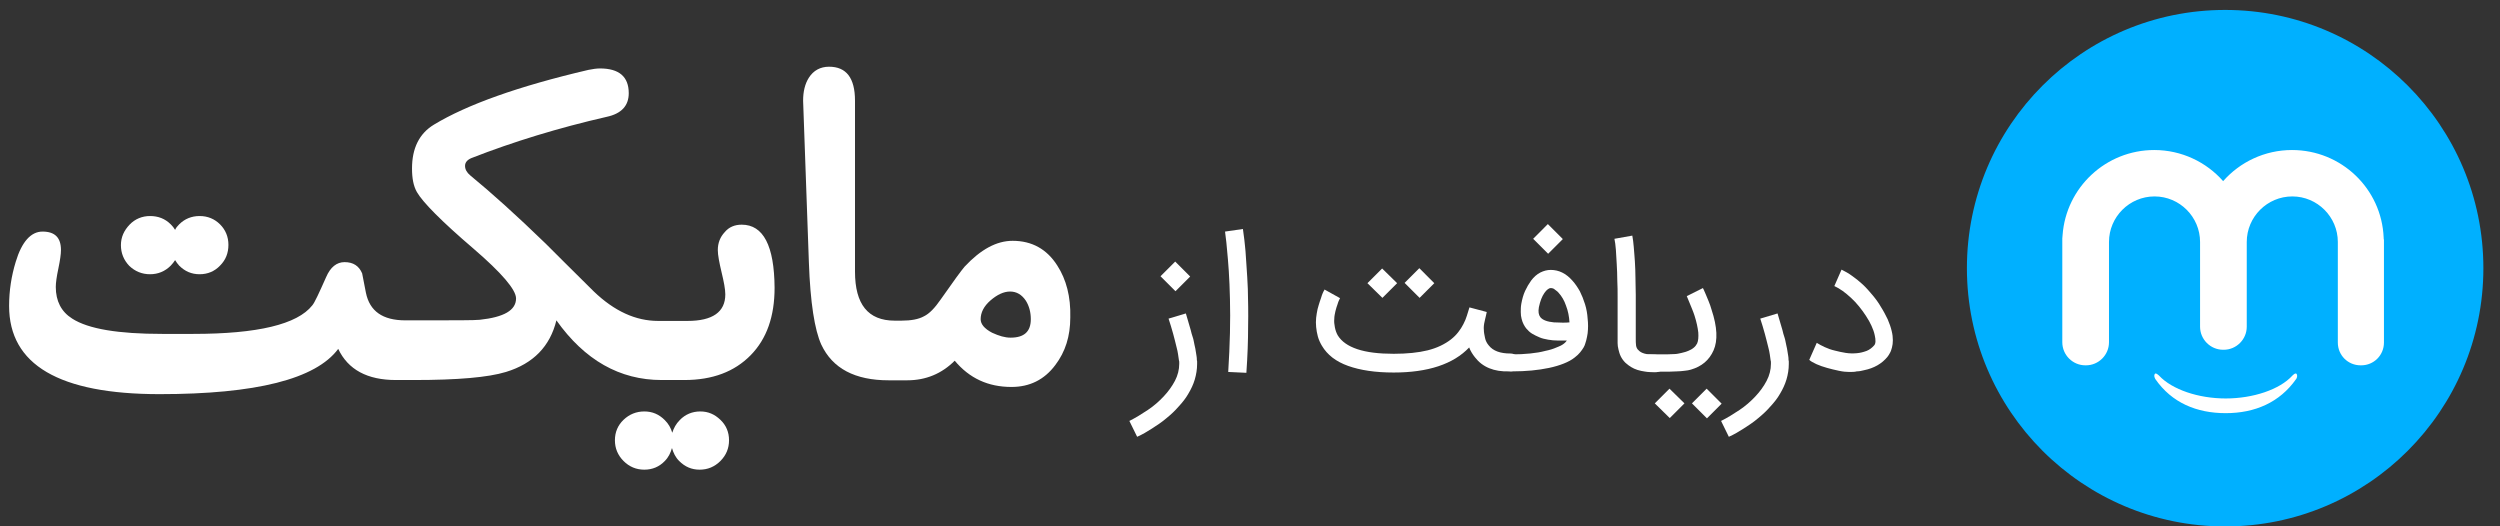
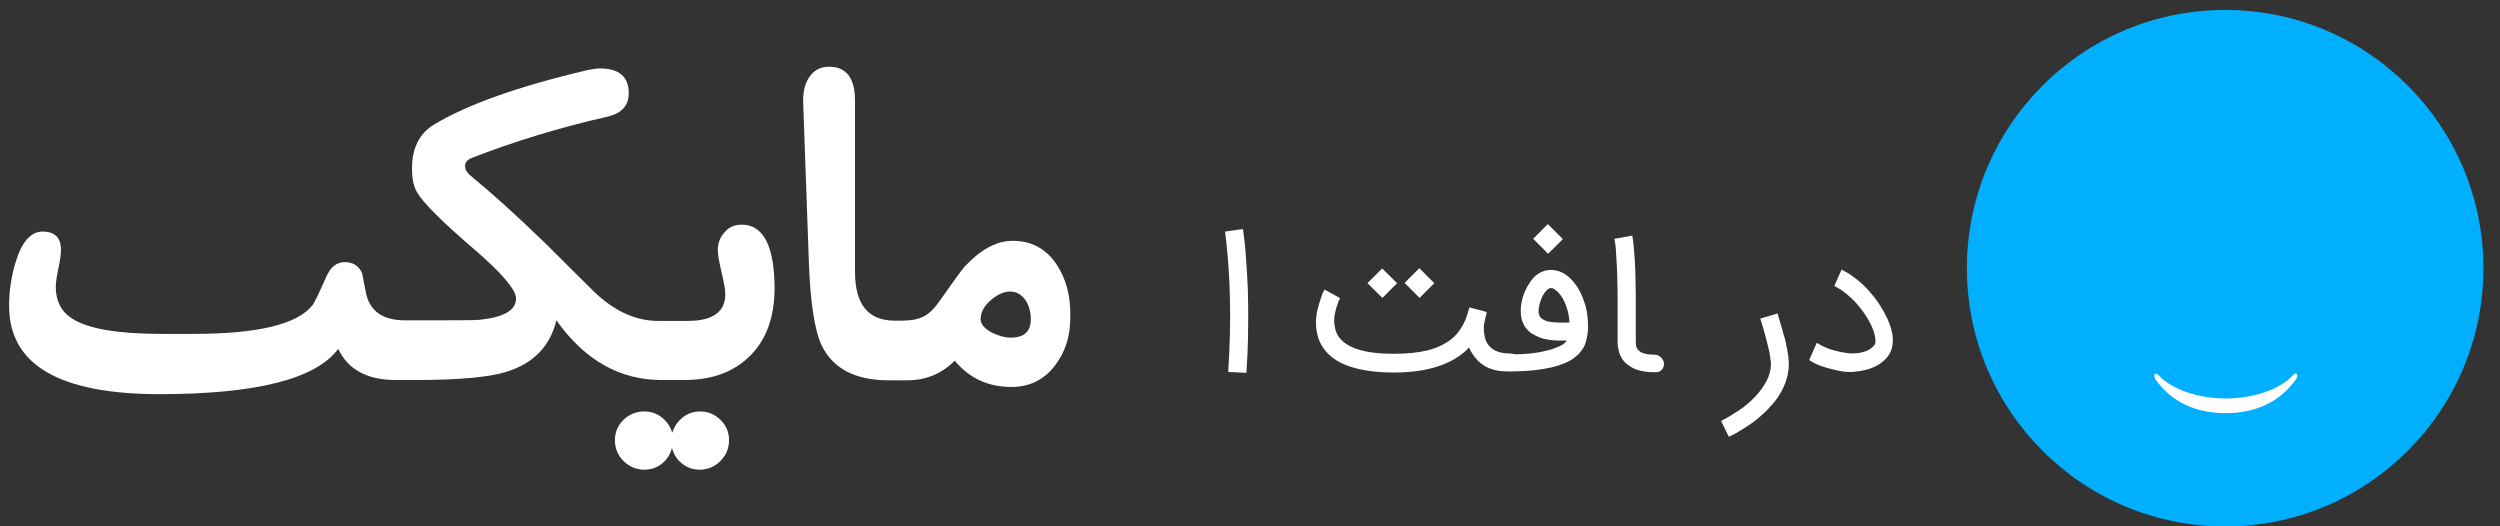
<svg xmlns="http://www.w3.org/2000/svg" width="114" height="24" viewBox="0 0 114 24" fill="none">
  <rect x="0" y="0" width="114" height="24" fill="#333333" stroke="none" />
-   <path d="M54.075 14.293C54.154 14.542 54.22 14.805 54.298 15.055C54.325 15.16 54.351 15.278 54.391 15.383C54.43 15.489 54.443 15.62 54.469 15.725C54.496 15.843 54.522 15.948 54.535 16.067C54.548 16.172 54.575 16.277 54.575 16.369C54.575 16.395 54.575 16.435 54.588 16.474C54.588 16.514 54.588 16.553 54.588 16.606C54.588 16.842 54.548 17.079 54.483 17.302C54.417 17.526 54.312 17.749 54.193 17.946C54.075 18.157 53.917 18.354 53.746 18.538C53.576 18.735 53.392 18.906 53.181 19.077C52.984 19.247 52.761 19.392 52.537 19.537C52.314 19.681 52.091 19.813 51.854 19.918L51.499 19.195C51.788 19.05 52.064 18.88 52.34 18.695C52.616 18.512 52.853 18.301 53.063 18.078C53.273 17.854 53.444 17.618 53.576 17.368C53.707 17.118 53.773 16.855 53.773 16.593C53.773 16.579 53.773 16.553 53.773 16.527C53.773 16.501 53.773 16.461 53.76 16.435C53.746 16.356 53.733 16.251 53.72 16.159C53.707 16.054 53.681 15.948 53.654 15.843C53.628 15.738 53.602 15.633 53.576 15.528C53.549 15.423 53.523 15.318 53.497 15.226C53.431 14.989 53.365 14.766 53.286 14.529L54.075 14.293ZM54.272 12.61L53.602 13.28L52.919 12.597L53.589 11.927L54.272 12.61Z" fill="white" />
  <path d="M56.007 16.961C56.046 16.33 56.073 15.739 56.086 15.187C56.099 14.634 56.099 14.109 56.086 13.636C56.073 13.162 56.06 12.742 56.033 12.361C56.007 11.98 55.981 11.664 55.954 11.401C55.928 11.139 55.915 10.928 55.889 10.784C55.876 10.639 55.862 10.56 55.862 10.56L56.677 10.442C56.677 10.455 56.703 10.626 56.743 10.941C56.756 11.099 56.782 11.27 56.795 11.454C56.809 11.638 56.822 11.835 56.835 12.045C56.848 12.256 56.861 12.453 56.874 12.637C56.888 12.821 56.888 13.005 56.901 13.176C56.914 13.688 56.927 14.253 56.914 14.897C56.914 15.541 56.888 16.238 56.835 17L56.007 16.961Z" fill="white" />
  <path d="M67.257 16.291C67.152 16.159 67.06 16.015 66.994 15.844C66.271 16.606 65.115 16.987 63.551 16.987C62.71 16.987 62.026 16.882 61.474 16.685C60.922 16.488 60.528 16.186 60.278 15.765C60.2 15.634 60.134 15.489 60.094 15.344C60.055 15.2 60.029 15.055 60.016 14.911C60.002 14.766 60.002 14.635 60.016 14.49C60.029 14.359 60.055 14.227 60.081 14.096C60.121 13.964 60.147 13.846 60.186 13.741C60.226 13.636 60.252 13.544 60.278 13.465C60.305 13.386 60.331 13.334 60.357 13.281C60.383 13.242 60.397 13.215 60.397 13.202L61.106 13.596C61.106 13.596 61.093 13.623 61.067 13.675C61.041 13.728 61.014 13.793 60.988 13.886C60.962 13.964 60.922 14.069 60.896 14.188C60.87 14.306 60.843 14.424 60.843 14.543C60.83 14.661 60.843 14.792 60.87 14.924C60.896 15.055 60.935 15.174 61.001 15.292C61.172 15.568 61.461 15.778 61.895 15.923C62.328 16.067 62.88 16.133 63.551 16.133C64.155 16.133 64.681 16.08 65.102 15.975C65.522 15.87 65.877 15.699 66.166 15.476C66.298 15.371 66.403 15.266 66.495 15.147C66.587 15.029 66.665 14.911 66.731 14.779C66.797 14.648 66.85 14.53 66.889 14.398C66.928 14.267 66.968 14.148 67.007 14.017L67.796 14.227C67.783 14.28 67.769 14.345 67.756 14.411C67.743 14.477 67.717 14.556 67.704 14.635C67.664 14.792 67.651 14.937 67.664 15.042C67.664 15.16 67.691 15.279 67.717 15.41C67.743 15.542 67.809 15.66 67.888 15.752C68.085 16.002 68.413 16.12 68.874 16.12C68.992 16.12 69.084 16.159 69.163 16.238C69.242 16.317 69.281 16.409 69.281 16.527C69.281 16.646 69.242 16.738 69.163 16.816C69.084 16.895 68.992 16.935 68.874 16.935H68.834C68.124 16.961 67.599 16.738 67.257 16.291ZM63.709 12.913L63.038 13.583L62.355 12.913L63.025 12.243L63.709 12.913ZM65.404 12.913L64.734 13.583L64.05 12.9L64.721 12.229L65.404 12.913Z" fill="white" />
  <path d="M68.532 16.566C68.532 16.448 68.571 16.356 68.65 16.277C68.729 16.198 68.834 16.159 68.939 16.159C69.241 16.159 69.531 16.146 69.78 16.119C70.043 16.093 70.266 16.054 70.464 16.001C70.661 15.962 70.832 15.909 70.976 15.844C71.121 15.791 71.226 15.738 71.292 15.686C71.331 15.659 71.357 15.633 71.384 15.607C71.41 15.581 71.423 15.554 71.449 15.528H71.029C70.884 15.528 70.74 15.515 70.595 15.489C70.451 15.462 70.319 15.436 70.201 15.383C70.082 15.331 69.964 15.278 69.859 15.213C69.754 15.147 69.675 15.068 69.596 14.976C69.557 14.924 69.517 14.871 69.478 14.792C69.439 14.726 69.412 14.634 69.386 14.542C69.36 14.45 69.347 14.345 69.347 14.227C69.347 14.109 69.347 13.99 69.373 13.846C69.412 13.636 69.465 13.438 69.544 13.268C69.623 13.097 69.715 12.939 69.82 12.794C69.938 12.637 70.082 12.505 70.24 12.426C70.398 12.347 70.556 12.308 70.713 12.308C71.081 12.308 71.41 12.466 71.699 12.794C71.831 12.939 71.936 13.097 72.041 13.281C72.133 13.465 72.212 13.662 72.277 13.872C72.343 14.082 72.382 14.306 72.396 14.529C72.422 14.753 72.422 14.976 72.396 15.2C72.382 15.305 72.356 15.423 72.33 15.528C72.317 15.568 72.304 15.607 72.29 15.659C72.277 15.712 72.251 15.778 72.212 15.844C72.172 15.909 72.12 15.988 72.054 16.067C71.988 16.146 71.909 16.225 71.804 16.303C71.673 16.409 71.502 16.501 71.305 16.579C71.108 16.658 70.884 16.724 70.635 16.777C70.385 16.829 70.122 16.869 69.846 16.895C69.57 16.921 69.281 16.934 69.005 16.934H68.939C68.821 16.934 68.729 16.895 68.65 16.816C68.571 16.777 68.532 16.685 68.532 16.566ZM71.265 10.902L70.595 11.572L69.912 10.889L70.582 10.218L71.265 10.902ZM70.713 13.136C70.674 13.136 70.635 13.149 70.582 13.189C70.529 13.228 70.477 13.281 70.424 13.36C70.372 13.438 70.319 13.53 70.28 13.636C70.24 13.741 70.201 13.872 70.174 14.004C70.135 14.214 70.161 14.358 70.24 14.463C70.293 14.529 70.372 14.582 70.477 14.621C70.582 14.661 70.713 14.687 70.858 14.7C71.002 14.7 71.134 14.713 71.252 14.713C71.371 14.713 71.476 14.713 71.568 14.7C71.555 14.437 71.502 14.174 71.41 13.938C71.331 13.701 71.213 13.504 71.068 13.346C71.029 13.294 70.963 13.254 70.897 13.202C70.858 13.162 70.792 13.136 70.713 13.136Z" fill="white" />
  <path d="M75.445 16.974C75.142 16.974 74.88 16.934 74.669 16.869C74.459 16.803 74.275 16.685 74.117 16.54C74.025 16.448 73.96 16.356 73.907 16.251C73.855 16.146 73.828 16.041 73.802 15.936C73.776 15.831 73.763 15.739 73.763 15.646C73.763 15.555 73.763 15.476 73.763 15.41V15.331C73.763 15.331 73.763 15.278 73.763 15.187C73.763 15.095 73.763 14.963 73.763 14.792C73.763 14.621 73.763 14.437 73.763 14.214C73.763 14.004 73.763 13.767 73.763 13.53C73.763 13.294 73.763 13.044 73.749 12.794C73.749 12.532 73.736 12.295 73.723 12.045C73.71 11.809 73.697 11.585 73.684 11.388C73.671 11.191 73.644 11.02 73.618 10.889L74.433 10.744C74.459 10.889 74.485 11.06 74.499 11.257C74.512 11.467 74.538 11.677 74.551 11.927C74.564 12.164 74.577 12.413 74.577 12.676C74.577 12.939 74.591 13.189 74.591 13.438C74.591 13.675 74.591 13.912 74.591 14.135C74.591 14.358 74.591 14.556 74.591 14.726C74.591 14.897 74.591 15.042 74.591 15.16C74.591 15.278 74.591 15.344 74.591 15.357V15.436C74.591 15.555 74.591 15.66 74.604 15.752C74.617 15.844 74.656 15.922 74.722 15.975C74.84 16.107 75.077 16.172 75.418 16.172H75.458C75.51 16.172 75.563 16.185 75.616 16.212C75.668 16.238 75.708 16.264 75.747 16.304C75.786 16.343 75.813 16.383 75.839 16.435C75.865 16.488 75.878 16.54 75.878 16.593C75.878 16.711 75.839 16.803 75.76 16.882C75.681 16.961 75.563 16.974 75.445 16.974Z" fill="white" />
-   <path d="M74.814 16.567C74.814 16.448 74.853 16.356 74.932 16.277C75.011 16.199 75.103 16.159 75.221 16.159H75.681C75.773 16.159 75.878 16.159 75.997 16.159C76.115 16.159 76.22 16.146 76.338 16.146C76.457 16.146 76.562 16.12 76.68 16.093C76.785 16.067 76.89 16.041 76.982 16.001C77.074 15.962 77.153 15.923 77.232 15.857C77.298 15.804 77.35 15.739 77.39 15.66C77.442 15.541 77.456 15.371 77.442 15.16C77.416 14.937 77.364 14.687 77.272 14.398C77.245 14.306 77.206 14.214 77.166 14.109C77.127 14.004 77.088 13.912 77.048 13.82C77.009 13.714 76.956 13.609 76.917 13.504L77.653 13.136C77.653 13.136 77.666 13.162 77.692 13.215C77.718 13.268 77.745 13.347 77.784 13.425C77.823 13.517 77.863 13.623 77.915 13.741C77.968 13.859 78.007 13.991 78.047 14.122C78.31 14.911 78.336 15.528 78.139 15.975C77.942 16.422 77.6 16.711 77.101 16.856C77.022 16.882 76.93 16.895 76.811 16.908C76.693 16.921 76.575 16.935 76.457 16.935C76.338 16.935 76.22 16.948 76.115 16.948C76.01 16.948 75.918 16.948 75.865 16.948H75.261H75.221C75.103 16.948 75.011 16.908 74.932 16.829C74.853 16.777 74.814 16.685 74.814 16.567ZM76.811 18.393L76.141 19.064L75.458 18.393L76.128 17.723L76.811 18.393ZM78.507 18.407L77.837 19.077L77.153 18.393L77.823 17.723L78.507 18.407Z" fill="white" />
  <path d="M81.056 14.293C81.135 14.542 81.201 14.805 81.28 15.055C81.306 15.16 81.332 15.278 81.372 15.383C81.411 15.489 81.424 15.62 81.451 15.725C81.477 15.843 81.503 15.948 81.516 16.067C81.53 16.172 81.556 16.277 81.556 16.369C81.556 16.395 81.556 16.435 81.569 16.474C81.569 16.514 81.569 16.553 81.569 16.606C81.569 16.842 81.53 17.079 81.464 17.302C81.398 17.526 81.293 17.749 81.175 17.946C81.056 18.157 80.899 18.354 80.728 18.538C80.557 18.735 80.373 18.906 80.163 19.077C79.966 19.247 79.742 19.392 79.519 19.537C79.295 19.681 79.072 19.813 78.835 19.918L78.481 19.195C78.77 19.05 79.046 18.879 79.322 18.695C79.598 18.511 79.834 18.301 80.044 18.078C80.255 17.854 80.426 17.618 80.557 17.368C80.689 17.118 80.754 16.855 80.754 16.593C80.754 16.579 80.754 16.553 80.754 16.527C80.754 16.5 80.754 16.461 80.741 16.435C80.728 16.356 80.715 16.251 80.702 16.159C80.689 16.054 80.662 15.948 80.636 15.843C80.61 15.738 80.583 15.633 80.557 15.528C80.531 15.423 80.504 15.318 80.478 15.226C80.412 14.989 80.347 14.766 80.268 14.529L81.056 14.293Z" fill="white" />
  <path d="M84.329 16.961C84.198 16.961 84.04 16.948 83.856 16.908C83.672 16.869 83.501 16.829 83.317 16.777C83.133 16.724 82.975 16.672 82.831 16.606C82.686 16.54 82.568 16.474 82.502 16.409L82.844 15.633C82.949 15.699 83.067 15.765 83.212 15.83C83.356 15.896 83.501 15.949 83.672 15.988C83.83 16.028 84 16.067 84.171 16.093C84.342 16.12 84.513 16.12 84.671 16.106C84.828 16.093 84.973 16.054 85.118 16.001C85.249 15.949 85.367 15.857 85.459 15.752C85.538 15.673 85.538 15.502 85.486 15.278C85.459 15.147 85.407 15.002 85.341 14.858C85.275 14.713 85.196 14.569 85.091 14.411C84.999 14.266 84.894 14.122 84.776 13.977C84.658 13.833 84.539 13.701 84.408 13.583C84.276 13.465 84.158 13.36 84.027 13.268C83.895 13.175 83.764 13.097 83.646 13.044L83.974 12.295C84.132 12.374 84.303 12.466 84.46 12.584C84.631 12.702 84.789 12.834 84.947 12.978C85.104 13.123 85.249 13.294 85.394 13.465C85.538 13.636 85.669 13.819 85.775 14.004C85.893 14.188 85.985 14.371 86.077 14.556C86.156 14.739 86.222 14.924 86.261 15.094C86.3 15.252 86.314 15.384 86.314 15.515C86.314 15.633 86.3 15.752 86.274 15.844C86.248 15.936 86.222 16.028 86.182 16.093C86.143 16.172 86.103 16.225 86.064 16.277C85.814 16.58 85.459 16.79 84.999 16.882C84.894 16.908 84.789 16.934 84.671 16.934C84.579 16.961 84.447 16.961 84.329 16.961Z" fill="white" />
-   <path d="M6.841 12.505C7.209 12.505 7.525 12.374 7.788 12.111C7.866 12.032 7.932 11.94 7.985 11.861C8.037 11.954 8.103 12.032 8.169 12.111C8.432 12.374 8.734 12.505 9.102 12.505C9.47 12.505 9.785 12.374 10.035 12.111C10.298 11.848 10.416 11.533 10.416 11.165C10.416 10.797 10.285 10.482 10.035 10.232C9.785 9.982 9.47 9.851 9.102 9.851C8.734 9.851 8.418 9.982 8.169 10.232C8.09 10.311 8.024 10.389 7.985 10.482C7.932 10.389 7.866 10.311 7.788 10.232C7.525 9.969 7.209 9.851 6.841 9.851C6.486 9.851 6.158 9.982 5.908 10.245C5.658 10.508 5.514 10.81 5.514 11.178C5.514 11.546 5.645 11.861 5.895 12.124C6.158 12.374 6.473 12.505 6.841 12.505Z" fill="white" />
  <path d="M33.823 10.245C33.507 10.245 33.244 10.35 33.047 10.586C32.837 10.81 32.732 11.086 32.732 11.401C32.732 11.625 32.797 11.966 32.903 12.413C33.008 12.847 33.074 13.189 33.074 13.425C33.074 14.227 32.495 14.634 31.352 14.634H30.944H30.287H30.011C28.986 14.634 28.014 14.188 27.081 13.294C25.99 12.216 25.267 11.493 24.886 11.112C23.545 9.811 22.402 8.786 21.442 7.997C21.285 7.866 21.206 7.721 21.206 7.563C21.206 7.406 21.311 7.287 21.495 7.209C23.414 6.459 25.477 5.829 27.659 5.329C28.342 5.185 28.671 4.817 28.671 4.251C28.671 3.502 28.237 3.121 27.357 3.121C27.212 3.121 27.028 3.147 26.831 3.187C23.624 3.936 21.285 4.777 19.787 5.684C19.116 6.091 18.788 6.762 18.788 7.682C18.788 8.129 18.853 8.483 19.011 8.759C19.274 9.219 20.128 10.087 21.587 11.335C22.888 12.453 23.532 13.215 23.532 13.609C23.532 14.148 22.98 14.464 21.876 14.582C21.64 14.608 20.746 14.608 19.182 14.608H18.853H18.485C17.447 14.608 16.856 14.188 16.685 13.346C16.593 12.873 16.54 12.584 16.514 12.466C16.369 12.124 16.107 11.953 15.712 11.953C15.357 11.953 15.068 12.177 14.871 12.637C14.543 13.373 14.345 13.806 14.24 13.925C13.557 14.792 11.743 15.226 8.813 15.226H7.393C5.396 15.226 4.029 15.002 3.293 14.529C2.793 14.214 2.544 13.728 2.544 13.084C2.544 12.9 2.583 12.61 2.662 12.242C2.741 11.861 2.78 11.585 2.78 11.401C2.78 10.836 2.504 10.56 1.939 10.56C1.413 10.56 0.993 11.02 0.717 11.94C0.52 12.584 0.415 13.254 0.415 13.951C0.415 16.632 2.701 17.973 7.275 17.973C11.665 17.973 14.398 17.289 15.423 15.909C15.87 16.856 16.751 17.329 18.052 17.329H18.183H18.853H18.88C20.864 17.329 22.257 17.21 23.072 16.961C24.321 16.58 25.083 15.791 25.372 14.608C26.66 16.422 28.263 17.329 30.169 17.329H30.287H30.944H31.207C32.495 17.329 33.494 16.948 34.23 16.198C34.966 15.449 35.321 14.424 35.321 13.123C35.308 11.204 34.808 10.245 33.823 10.245Z" fill="white" />
  <path d="M31.93 18.762C31.575 18.762 31.247 18.893 30.997 19.156C30.826 19.327 30.721 19.524 30.655 19.734C30.59 19.511 30.485 19.327 30.314 19.156C30.051 18.893 29.749 18.762 29.381 18.762C29.013 18.762 28.697 18.893 28.434 19.143C28.172 19.393 28.04 19.708 28.04 20.076C28.04 20.444 28.172 20.759 28.434 21.022C28.697 21.285 29.013 21.417 29.381 21.417C29.749 21.417 30.064 21.285 30.314 21.022C30.485 20.852 30.576 20.654 30.642 20.431C30.708 20.654 30.8 20.852 30.971 21.022C31.234 21.285 31.536 21.417 31.904 21.417C32.272 21.417 32.587 21.285 32.85 21.022C33.113 20.759 33.244 20.444 33.244 20.076C33.244 19.708 33.113 19.393 32.85 19.143C32.587 18.893 32.298 18.762 31.93 18.762Z" fill="white" />
  <path d="M48.214 12.111C47.74 11.362 47.057 10.981 46.176 10.981C45.441 10.981 44.718 11.375 43.982 12.164C43.837 12.335 43.469 12.834 42.891 13.662C42.628 14.043 42.378 14.306 42.129 14.424C41.892 14.556 41.55 14.622 41.103 14.622H40.801C39.579 14.622 38.988 13.872 38.988 12.387V4.593C38.988 3.555 38.593 3.042 37.805 3.042C37.41 3.042 37.095 3.213 36.885 3.542C36.701 3.831 36.622 4.186 36.622 4.593L36.885 11.967C36.95 13.807 37.148 15.042 37.45 15.712C37.962 16.803 38.988 17.342 40.525 17.342H40.644H41.301H41.366C42.221 17.342 42.944 17.04 43.535 16.448C44.205 17.25 45.059 17.645 46.124 17.645C46.952 17.645 47.622 17.316 48.122 16.646C48.582 16.041 48.805 15.331 48.805 14.477C48.831 13.531 48.621 12.742 48.214 12.111ZM46.084 15.397C45.822 15.397 45.559 15.318 45.243 15.174C44.889 14.99 44.718 14.779 44.718 14.556C44.718 14.254 44.862 13.964 45.164 13.701C45.467 13.439 45.769 13.294 46.058 13.294C46.361 13.294 46.597 13.439 46.781 13.715C46.926 13.951 47.005 14.227 47.005 14.556C47.005 15.121 46.702 15.397 46.084 15.397Z" fill="white" />
  <path d="M101.467 24.006C107.97 24.006 113.242 18.733 113.242 12.229C113.242 5.726 107.97 0.453 101.467 0.453C94.963 0.453 89.691 5.726 89.691 12.229C89.691 18.733 94.963 24.006 101.467 24.006Z" fill="#00B0FF" />
-   <path d="M108.695 10.836C108.603 8.602 106.763 6.841 104.516 6.841C103.267 6.841 102.137 7.393 101.375 8.26C100.612 7.393 99.482 6.841 98.234 6.841C96.026 6.841 94.212 8.549 94.054 10.718C94.054 10.771 94.041 10.823 94.041 10.876V15.607C94.041 16.186 94.514 16.659 95.093 16.659H95.119C95.697 16.659 96.17 16.186 96.17 15.607V11.034C96.17 9.89 97.103 8.957 98.247 8.957C99.39 8.957 100.323 9.89 100.323 11.034V14.898C100.323 15.476 100.796 15.949 101.375 15.949H101.401C101.979 15.949 102.452 15.476 102.452 14.898V11.034C102.452 9.89 103.386 8.957 104.529 8.957C105.672 8.957 106.605 9.89 106.605 11.034V15.62C106.605 16.199 107.065 16.659 107.644 16.659H107.67C108.248 16.659 108.708 16.199 108.708 15.62V10.941C108.695 10.902 108.695 10.863 108.695 10.836Z" fill="white" />
  <path d="M104.726 17.053C104.674 16.974 104.529 17.132 104.529 17.132C103.951 17.763 102.742 18.17 101.493 18.17C100.245 18.17 99.049 17.763 98.457 17.132C98.457 17.132 98.299 16.974 98.26 17.053C98.194 17.145 98.286 17.289 98.286 17.289C99.035 18.367 100.166 18.84 101.493 18.84C102.82 18.84 103.951 18.354 104.7 17.289C104.7 17.303 104.792 17.158 104.726 17.053Z" fill="white" />
</svg>